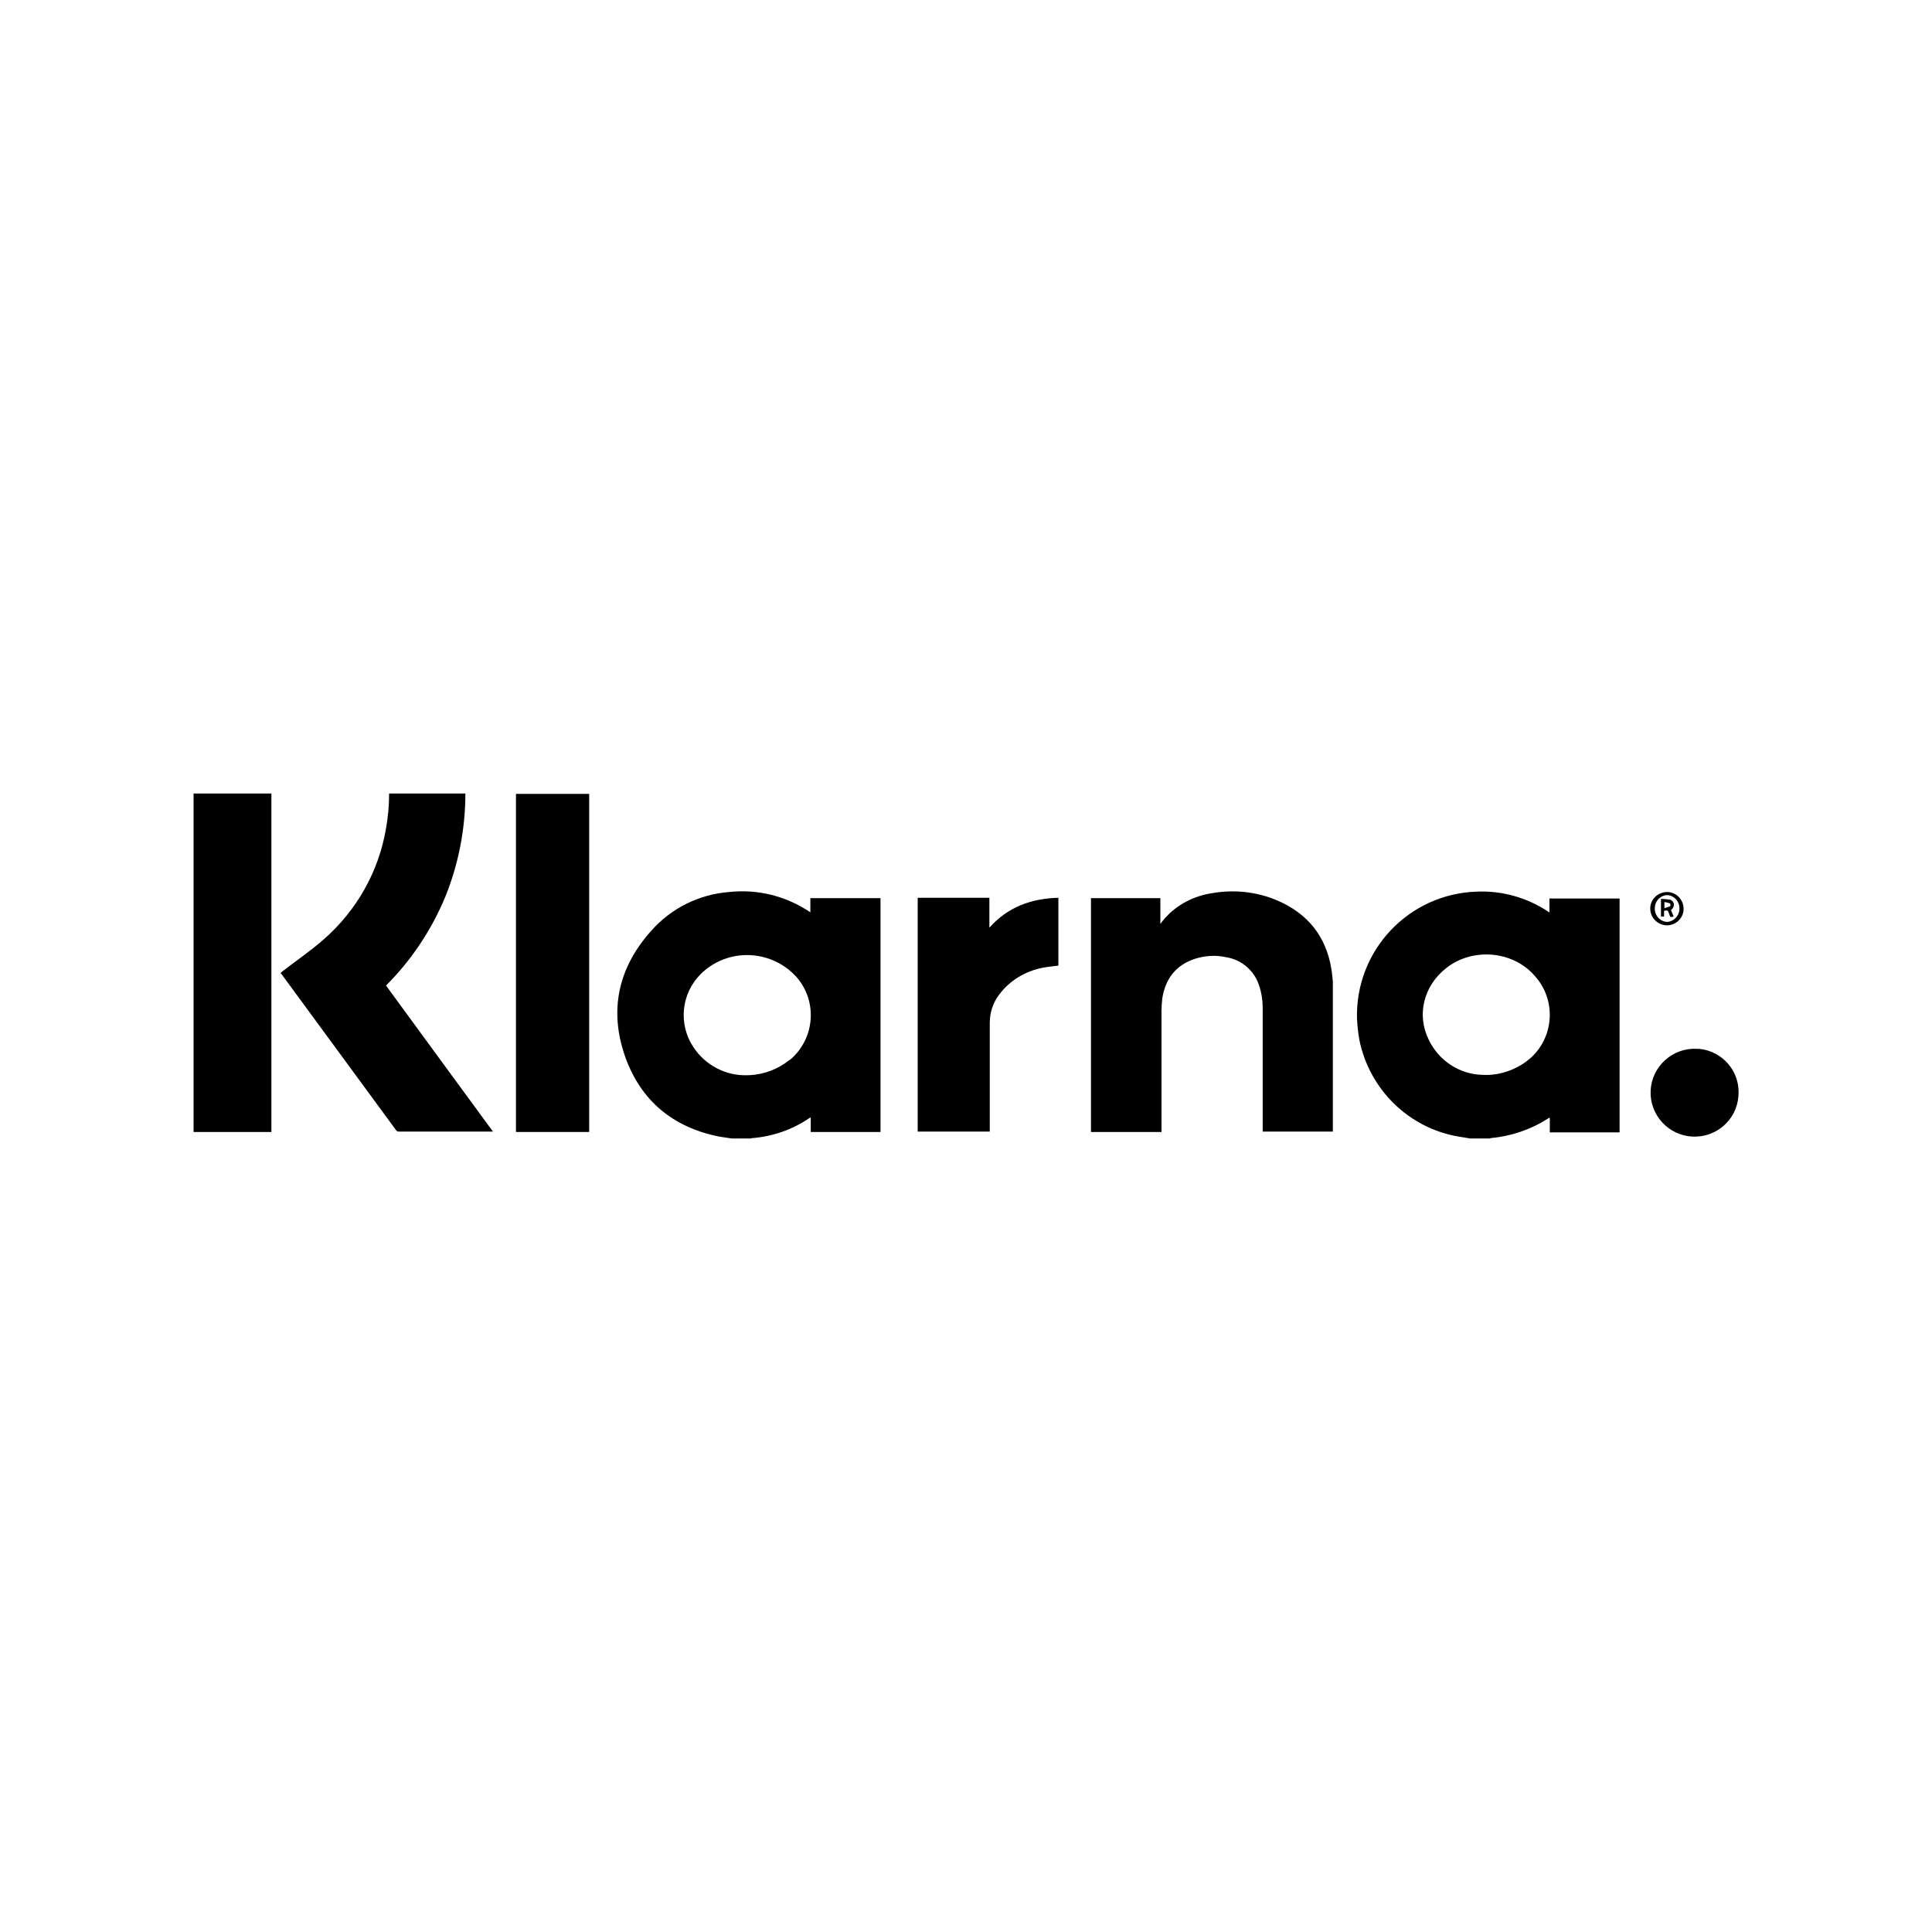
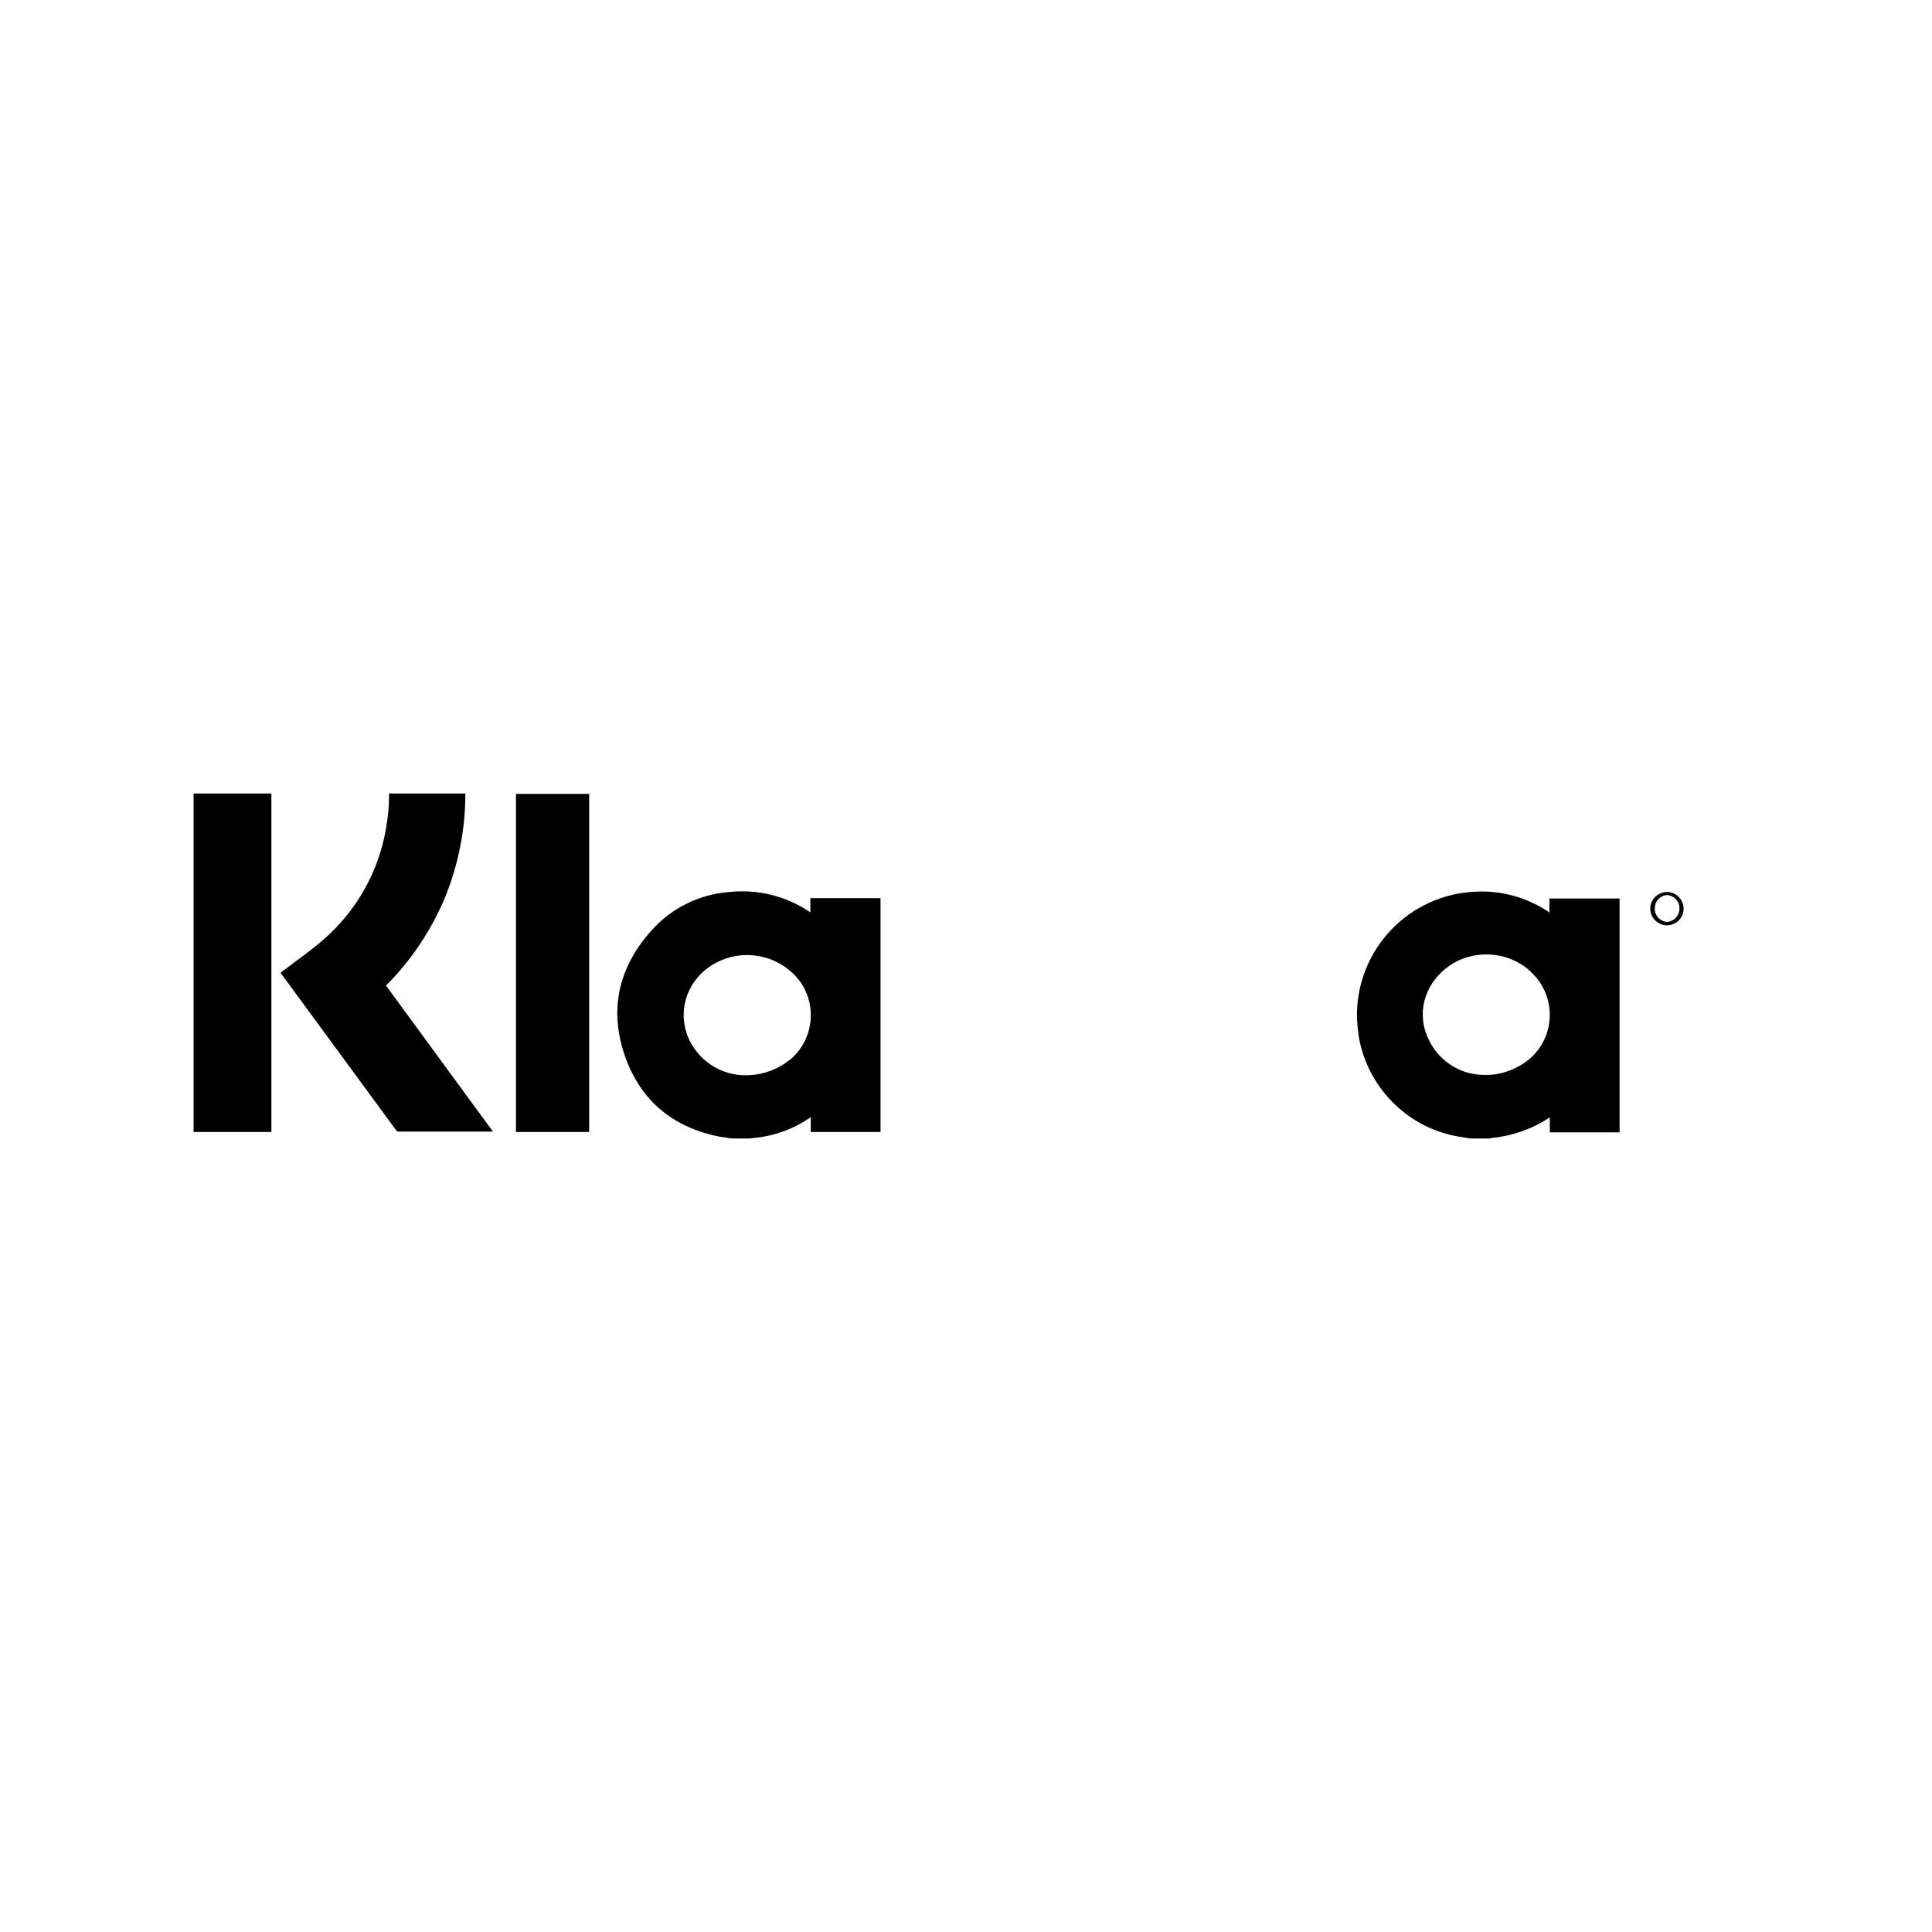
<svg xmlns="http://www.w3.org/2000/svg" version="1.1" id="Layer_1" x="0px" y="0px" viewBox="0 0 504 504" style="enable-background:new 0 0 504 504;" xml:space="preserve">
  <path d="M211.5,238h-0.1l-0.3-0.2c-6.2-4.1-13.5-5.9-20.9-5.1c-7.8,0.6-15.1,4.2-20.3,10.1c-8.6,9.6-11.1,20.7-6.8,32.9  c4.1,11.5,12.5,18.4,24.5,20.8c1.1,0.2,2.2,0.3,3.3,0.5h4.9c0.1,0,0.2-0.1,0.4-0.1c5.3-0.4,10.5-2.2,14.9-5.2l0.4-0.2v3.8h18.2v-61  h-18.3V238z M204.9,277.3c-3.2,2.2-6.9,3.3-10.8,3.2c-5.7-0.1-11-3.3-13.8-8.3c-3.6-6.4-2.1-14.4,3.6-19.1  c7.1-5.9,17.7-5.1,23.9,1.8c5.5,6.3,4.8,15.9-1.5,21.4C205.8,276.6,205.3,277,204.9,277.3L204.9,277.3z" />
  <path d="M404.3,238.1c-0.3-0.2-0.4-0.2-0.6-0.4c-5.5-3.6-12-5.4-18.5-5.1c-17.8,0.6-31.7,15.4-31.2,33.2c0.1,1.8,0.3,3.6,0.6,5.4  c2.6,13,12.9,23.1,25.9,25.3c1,0.2,2.1,0.3,3.1,0.5h5c0.1,0,0.2-0.1,0.3-0.1c5.3-0.5,10.4-2.2,14.9-5.1c0.1-0.1,0.3-0.2,0.5-0.2v3.8  h18.2v-61h-18.3V238.1z M397,277.7c-3.1,1.9-6.6,2.9-10.2,2.7c-6-0.1-11.5-3.7-14.1-9.2c-3.2-6.5-1.3-14,4.5-18.6  c6.9-5.5,17.4-4.6,23.1,1.9c5.7,6.2,5.2,15.8-0.9,21.4C398.6,276.6,397.8,277.2,397,277.7z" />
  <path d="M50.5,295.3h0.4h19.4c0.2,0,0.3,0,0.5,0V207H50.5V295.3z" />
-   <path d="M347.3,252.7c-1.4-8.5-6.2-14.4-14.1-17.8c-5.4-2.3-11.3-2.9-17-1.9c-4.7,0.7-9,2.9-12.2,6.4c-0.4,0.5-0.8,0.9-1.3,1.6v-6.7  h-18.1v61h18.4v-0.9c0-10.3,0-20.6,0-30.8c0-1,0.1-2.1,0.2-3.1c0.8-5.2,3.6-8.8,8.6-10.4c2.6-0.8,5.3-1,8-0.4c4,0.6,7.3,3.4,8.6,7.2  c0.7,2,1,4.1,1,6.2c0,10.5,0,20.9,0,31.3v0.8h18.3v-0.7c0-12.8,0-25.6,0-38.4C347.6,255,347.5,253.8,347.3,252.7z" />
-   <path d="M100.7,257.1c6.6-6.6,11.8-14.4,15.4-23c3.5-8.6,5.3-17.8,5.3-27.1h-19.9c0,0.2,0,0.3,0,0.5c0,2.9-0.3,5.7-0.8,8.6  c-1.9,11.3-7.7,21.5-16.3,29c-3.3,2.9-7.1,5.5-10.6,8.2l-0.6,0.5c0.1,0.2,0.2,0.3,0.3,0.4c9.9,13.5,19.9,27.1,29.8,40.6  c0.2,0.3,0.5,0.4,0.8,0.4h23.9c0.2,0,0.4,0,0.6,0l-14-19.1L100.7,257.1z" />
+   <path d="M100.7,257.1c6.6-6.6,11.8-14.4,15.4-23c3.5-8.6,5.3-17.8,5.3-27.1h-19.9c0,0.2,0,0.3,0,0.5c0,2.9-0.3,5.7-0.8,8.6  c-1.9,11.3-7.7,21.5-16.3,29c-3.3,2.9-7.1,5.5-10.6,8.2l-0.6,0.5c0.1,0.2,0.2,0.3,0.3,0.4c9.9,13.5,19.9,27.1,29.8,40.6  c0.2,0.3,0.5,0.4,0.8,0.4h23.9c0.2,0,0.4,0,0.6,0l-14-19.1L100.7,257.1" />
  <path d="M134.6,295.3h19.1v-88.2h-19.1V295.3z" />
-   <path d="M258.1,242v-7.8h-18.7v61h18.8v-0.8c0-9.2,0-18.4,0-27.5c0-2.7,0.8-5.3,2.5-7.5c2.7-3.6,6.7-6,11.1-6.9  c1.4-0.3,2.8-0.4,4.3-0.6v-17.7C269,234.4,262.9,236.6,258.1,242z" />
-   <path d="M442.6,273.6c-6.3-0.3-11.7,4.6-12,10.9s4.6,11.7,10.9,12c6.2,0.3,11.5-4.3,12-10.5c0.6-6.3-4-11.8-10.3-12.4  C442.9,273.7,442.7,273.6,442.6,273.6z" />
  <path d="M434.8,241.4c2.4,0,4.4-1.9,4.4-4.3c0-2.4-1.9-4.4-4.3-4.4c-2.4,0-4.4,1.9-4.4,4.3c0,0,0,0,0,0  C430.5,239.4,432.4,241.3,434.8,241.4C434.8,241.4,434.8,241.4,434.8,241.4z M434.9,233.5c1.9,0.1,3.4,1.8,3.2,3.8  c-0.1,1.7-1.5,3.1-3.2,3.2c-1.9-0.1-3.4-1.8-3.2-3.8C431.8,235,433.1,233.6,434.9,233.5z" />
-   <path d="M434.2,237.6c0.6-0.2,1-0.1,1.1,0.5c0.1,0.2,0.2,0.4,0.2,0.6c0.3,0.6,0.3,0.6,1.1,0.4l-0.7-1.7c0.1-0.1,0.3-0.2,0.4-0.4  c0.5-0.6,0.5-1.5-0.1-2c-0.2-0.1-0.3-0.3-0.5-0.3c-0.8-0.1-1.6-0.2-2.4-0.2v4.6h0.8V237.6z M434.2,235.3c0.5,0.1,1,0.2,1.5,0.4  c0.1,0.2,0.1,0.5,0,0.7c-0.5,0.2-1,0.4-1.5,0.5L434.2,235.3z" />
</svg>